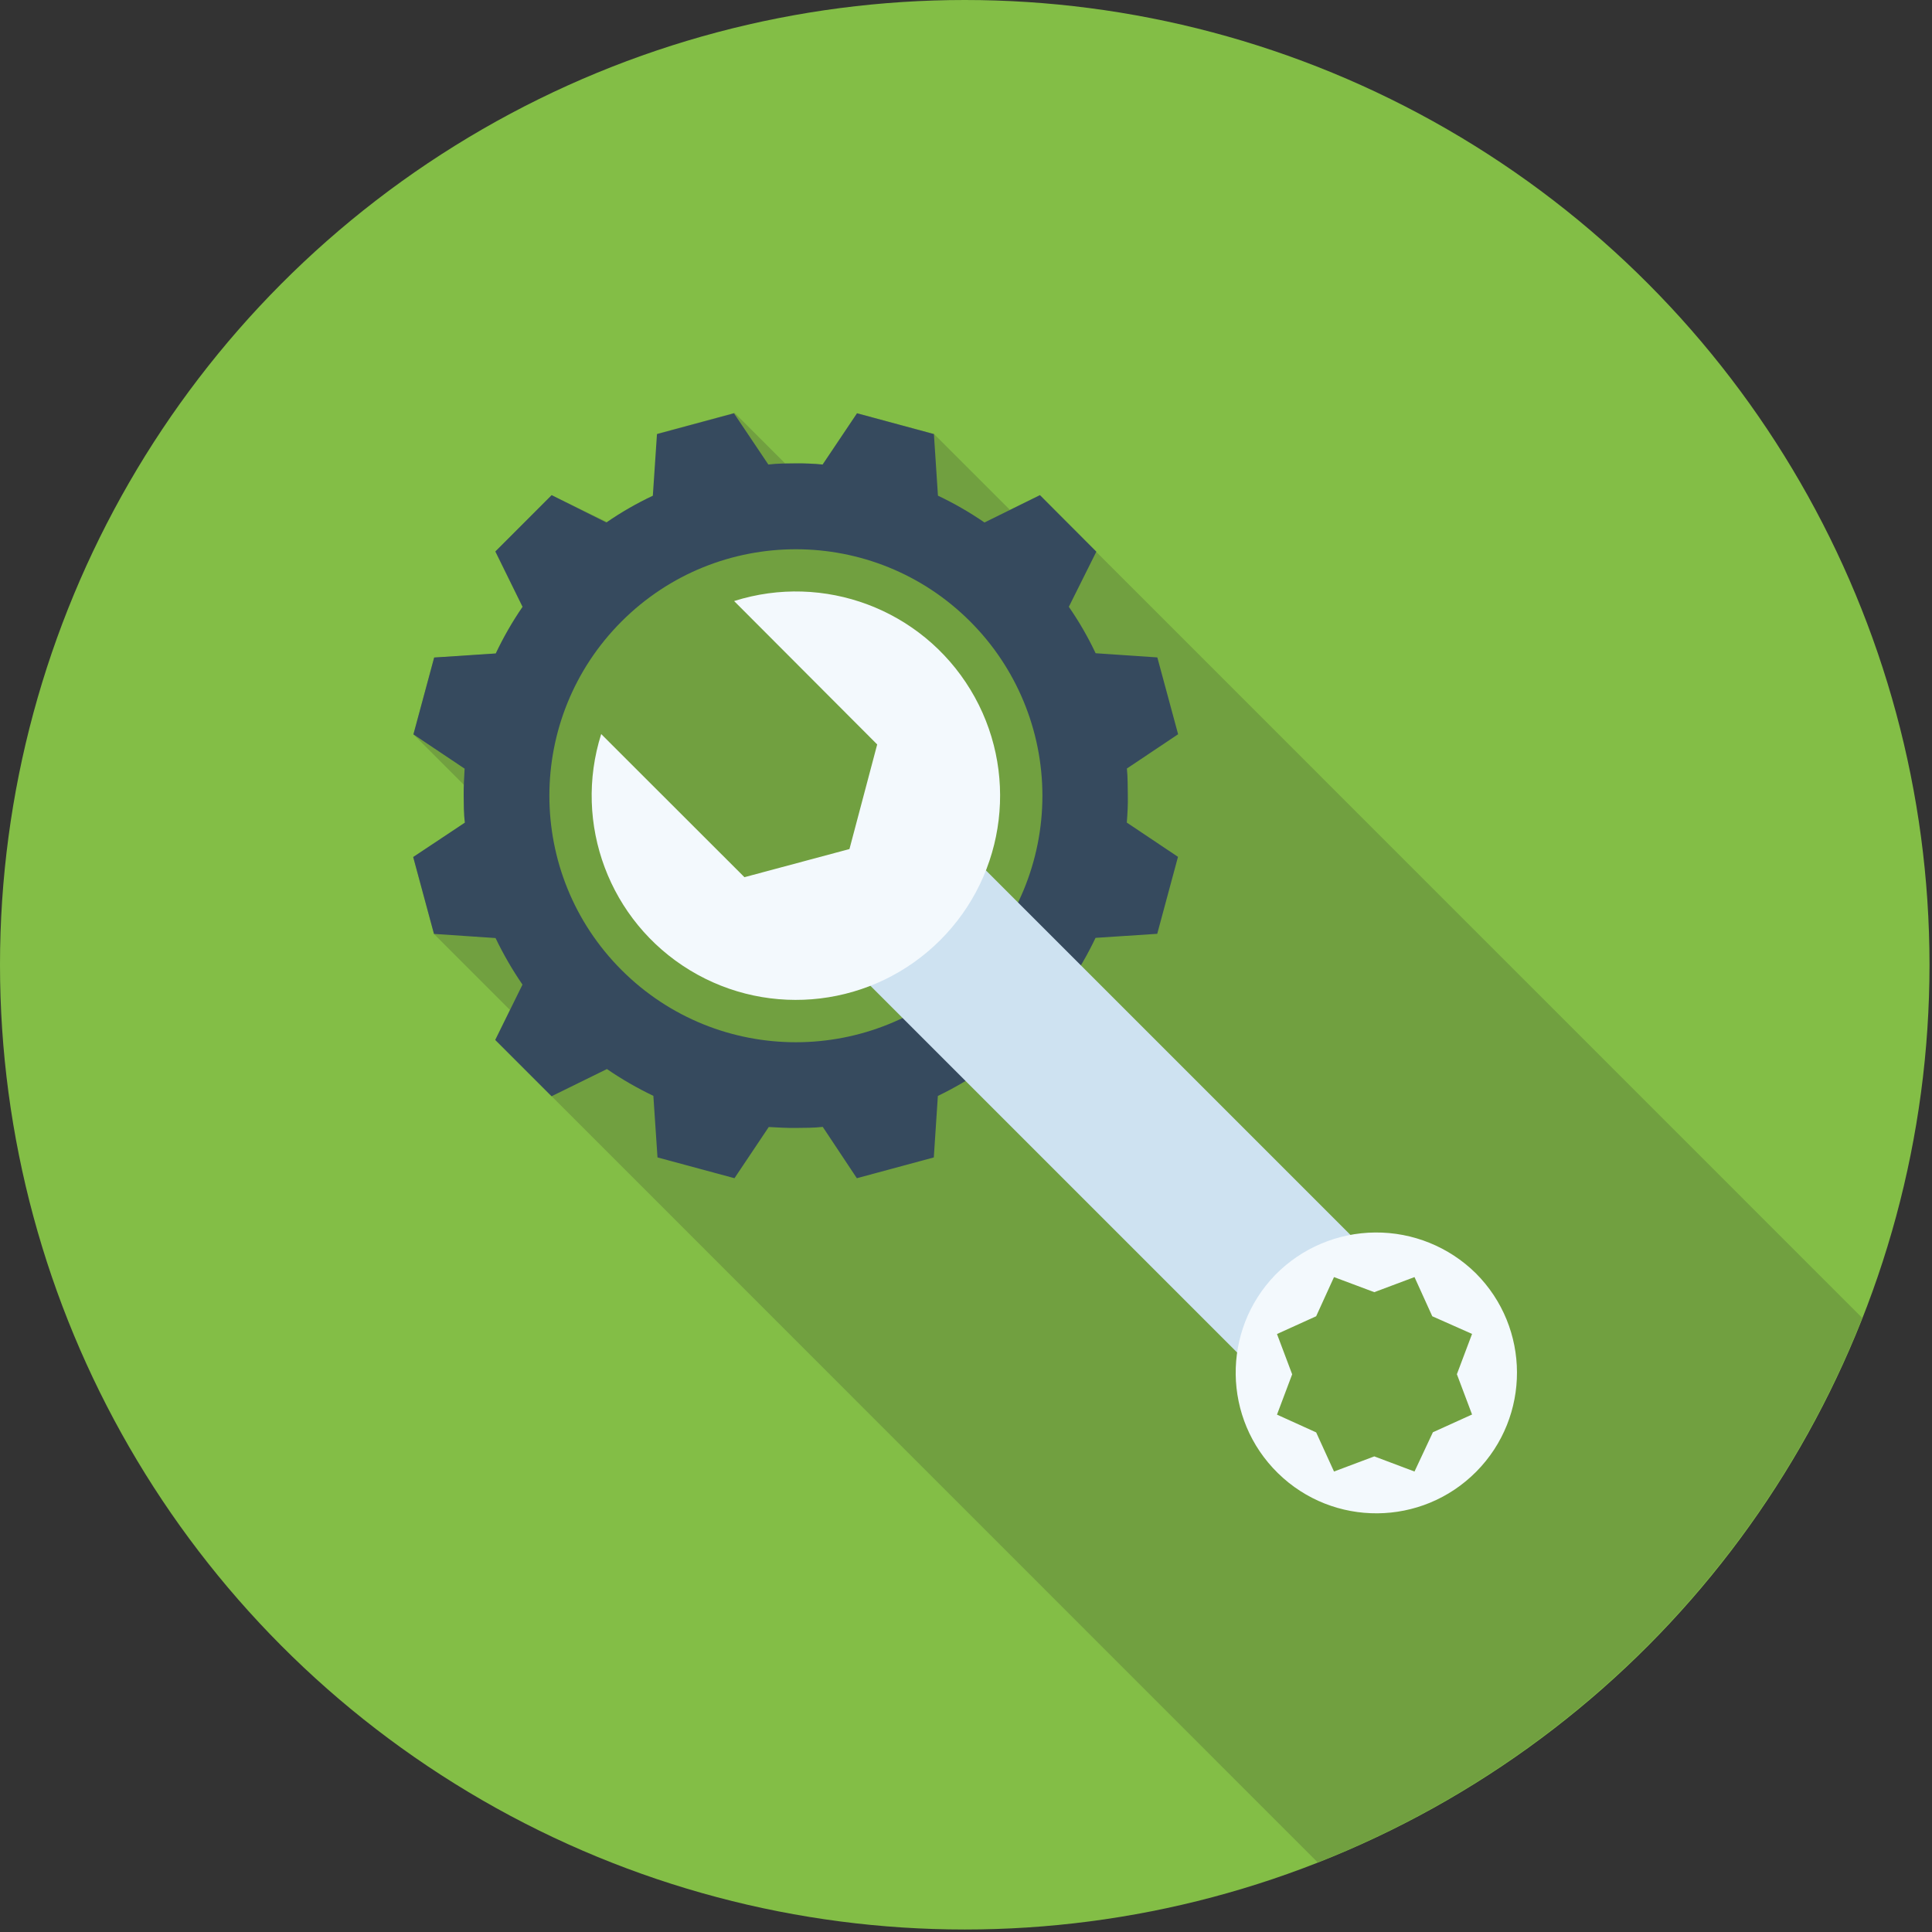
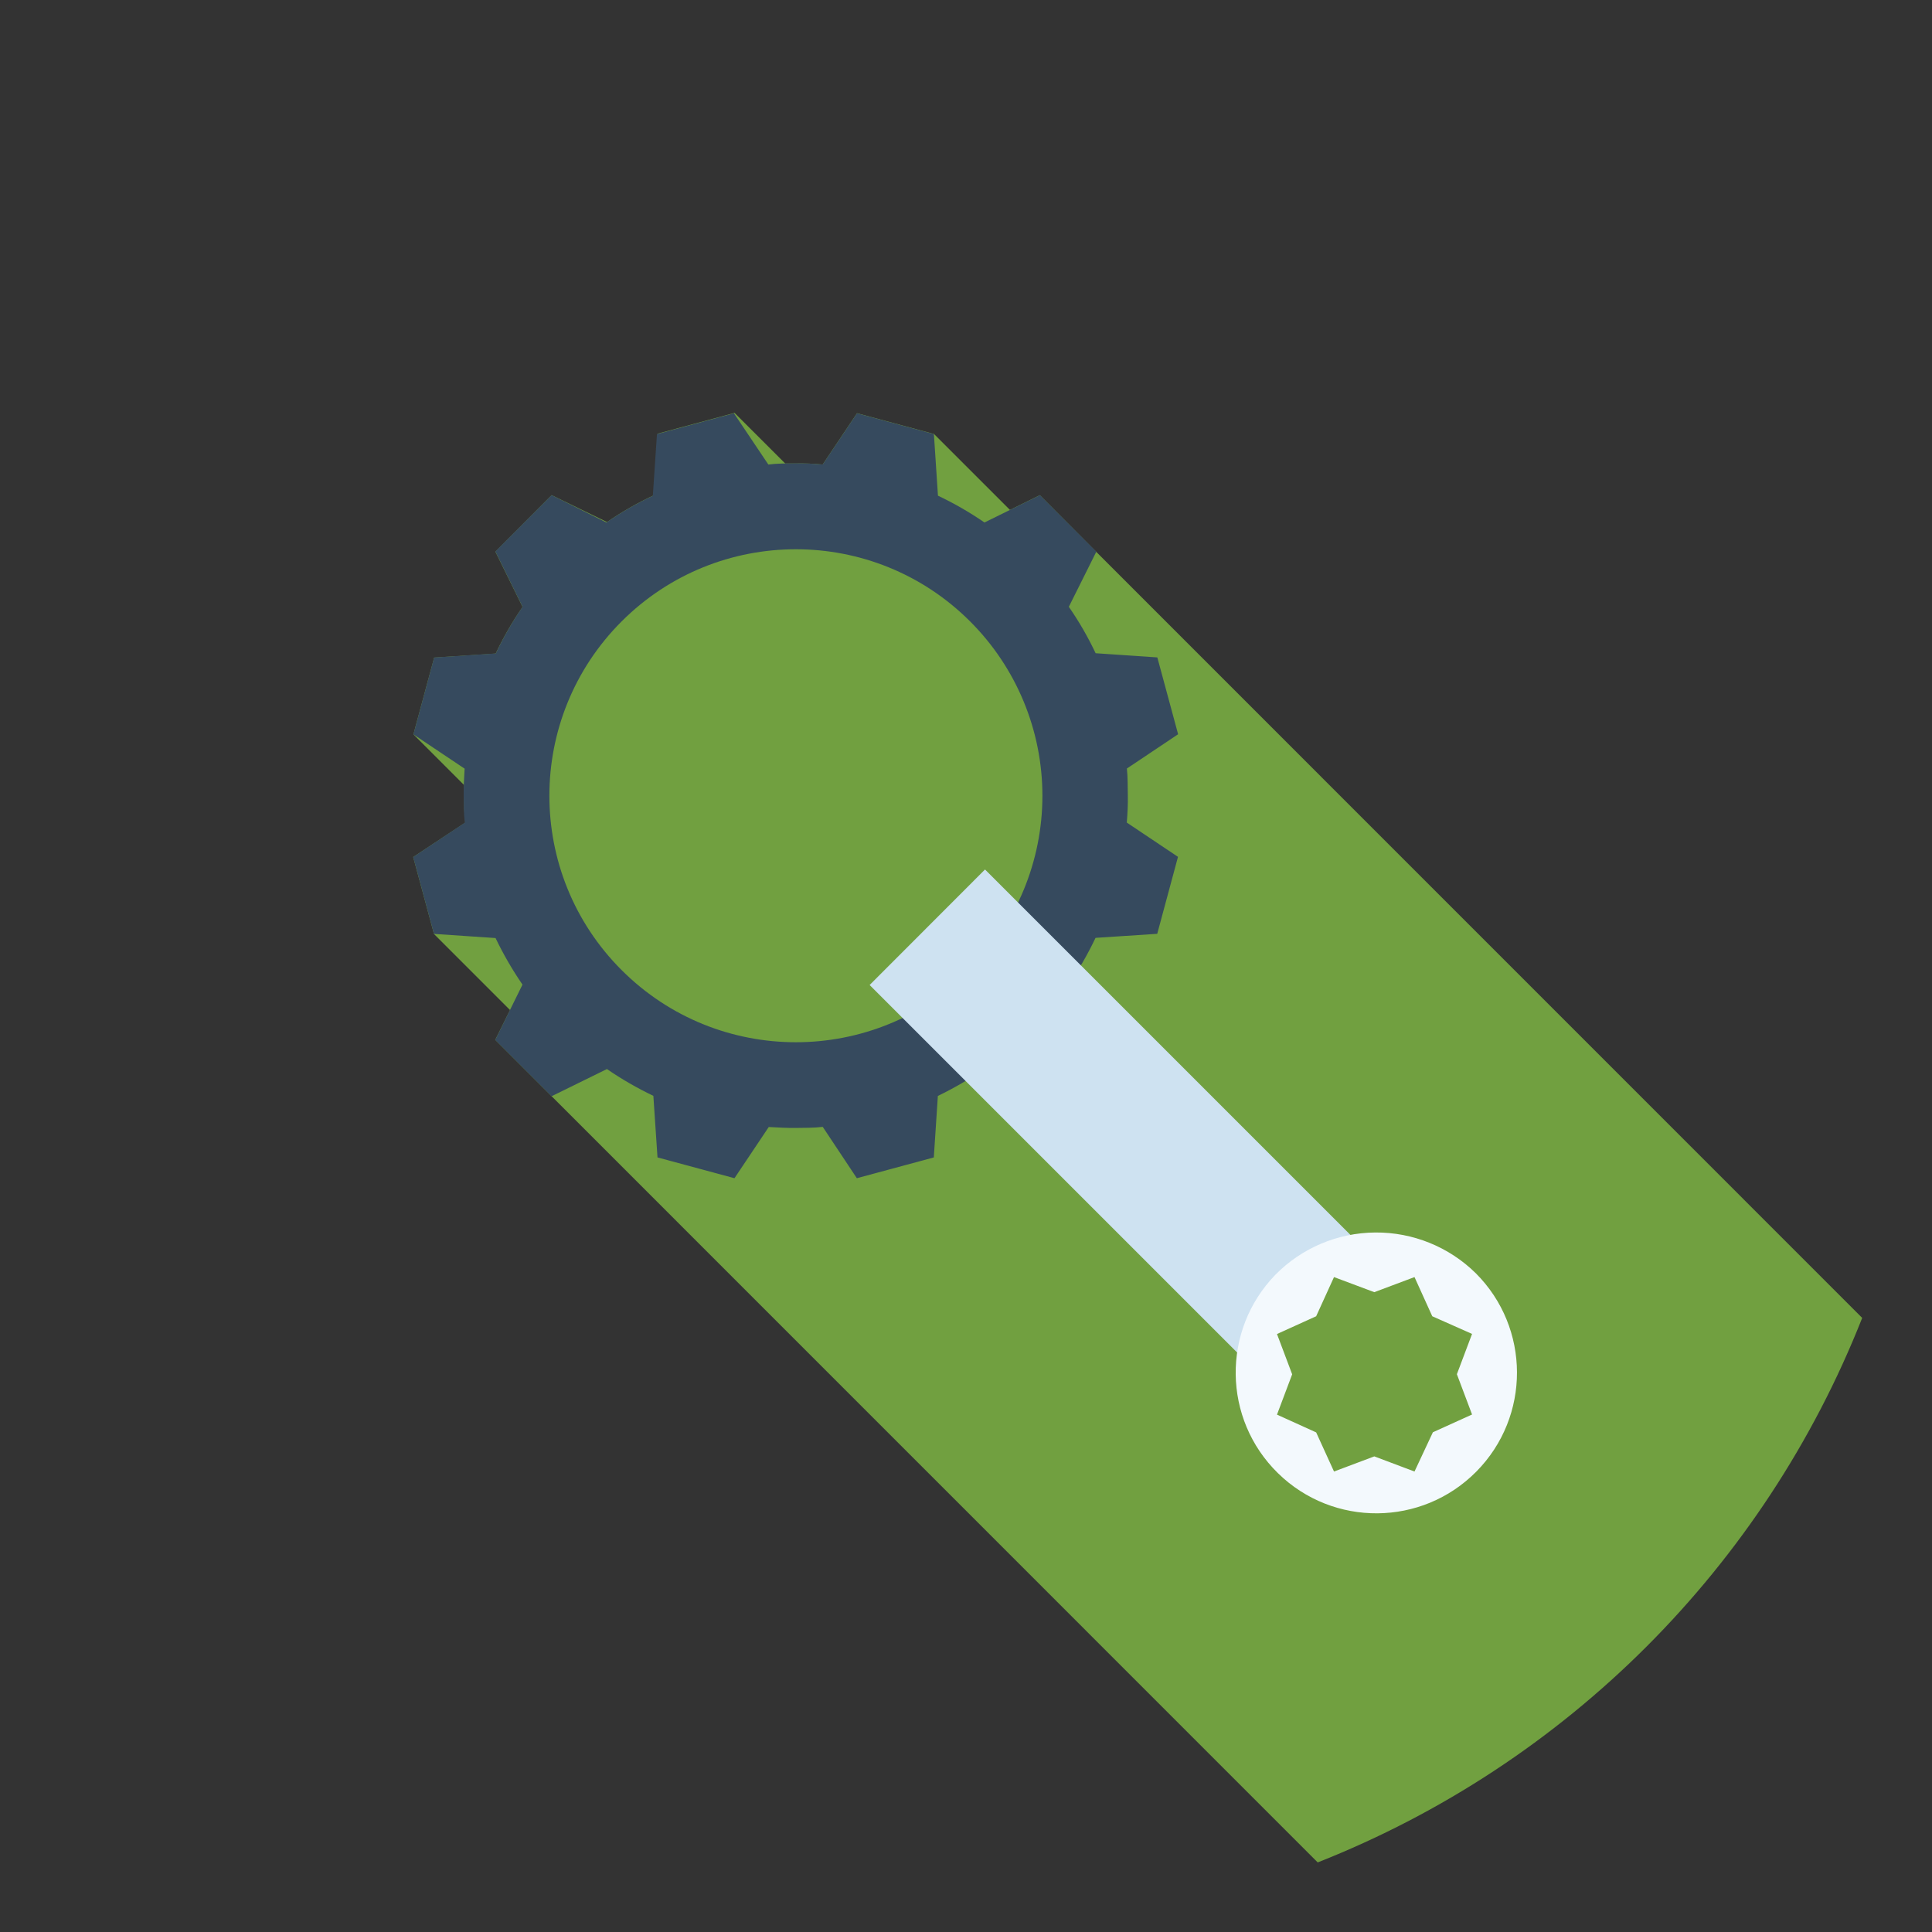
<svg xmlns="http://www.w3.org/2000/svg" width="62px" height="62px" viewBox="0 0 62 62" version="1.1">
  <rect x="0" y="0" width="62" height="62" fill="#333333" stroke="none" />
  <title>step1</title>
  <desc>Created with Sketch.</desc>
  <defs />
  <g id="Registration-Flow" stroke="none" stroke-width="1" fill="none" fill-rule="evenodd">
    <g id="Step-1---Email" transform="translate(-809, -164)" fill-rule="nonzero">
      <g id="Step-1---Open" transform="translate(809, 164)">
        <g id="step1">
          <g id="Shadow_1">
-             <circle id="Oval" fill="#83BE46" cx="30.96" cy="30.96" r="30.96" />
            <path d="M35.18,17.71 L33.37,15.89 L32.41,16.363 L29.973,13.927 L27.503,13.26 L26.4,14.907 L26.4,14.907 C26.111,14.878 25.82,14.867 25.53,14.873 L25.197,14.873 L23.573,13.25 L21.103,13.917 L20.973,15.897 C20.453,16.14 19.953,16.427 19.48,16.753 L17.703,15.89 L15.897,17.703 L16.77,19.477 C16.442,19.951 16.153,20.452 15.907,20.973 L13.933,21.103 L13.267,23.567 L14.893,25.193 L14.893,25.527 C14.893,25.813 14.893,26.11 14.933,26.397 L14.933,26.397 L13.26,27.503 L13.927,29.973 L16.367,32.413 L15.893,33.37 L15.893,33.37 L17.7,35.177 L17.7,35.177 L42.287,59.767 C50.278,56.611 56.605,50.285 59.76,42.293 L35.18,17.71 Z" id="Shape" fill="#71A040" />
            <path d="M35.183,17.703 L33.373,15.89 L31.593,16.767 C31.119,16.441 30.62,16.153 30.1,15.907 L29.97,13.93 L27.503,13.263 L26.4,14.907 L26.4,14.907 C26.11,14.88 25.82,14.867 25.53,14.87 C25.24,14.873 24.947,14.87 24.657,14.907 L24.657,14.907 L23.553,13.263 L21.083,13.93 L20.95,15.91 C20.431,16.154 19.932,16.441 19.46,16.767 L17.703,15.89 L15.897,17.697 L16.77,19.473 C16.444,19.949 16.157,20.449 15.91,20.97 L13.933,21.1 L13.267,23.567 L14.91,24.667 C14.893,24.95 14.877,25.243 14.88,25.527 C14.883,25.81 14.88,26.11 14.917,26.4 L14.917,26.4 L13.26,27.503 L13.927,29.97 L15.903,30.103 C16.152,30.623 16.441,31.122 16.767,31.597 L15.893,33.373 L17.7,35.18 L19.477,34.307 C19.95,34.632 20.448,34.919 20.967,35.167 L21.1,37.143 L23.57,37.81 L24.67,36.167 C24.957,36.183 25.247,36.2 25.533,36.197 C25.82,36.193 26.117,36.197 26.403,36.163 L27.497,37.81 L29.967,37.143 L30.097,35.17 C30.615,34.919 31.113,34.63 31.587,34.303 L33.363,35.177 L35.173,33.37 L34.297,31.59 C34.623,31.116 34.91,30.617 35.157,30.097 L37.137,29.967 L37.803,27.497 L36.16,26.397 L36.16,26.397 C36.183,26.107 36.2,25.817 36.193,25.523 C36.187,25.23 36.193,24.947 36.163,24.663 L37.807,23.563 L37.14,21.097 L35.16,20.963 C34.915,20.444 34.627,19.945 34.3,19.473 L35.183,17.703 Z M31.133,31.13 C28.044,34.219 23.036,34.219 19.947,31.13 C16.858,28.041 16.858,23.033 19.947,19.943 C23.036,16.854 28.044,16.854 31.133,19.943 C32.618,21.426 33.452,23.438 33.452,25.537 C33.452,27.635 32.618,29.647 31.133,31.13 Z" id="Shape" fill="#364A5E" />
            <polygon id="Shape" fill="#CEE2F1" points="39.897 43.6 43.6 39.893 31.61 27.903 27.907 31.61" />
-             <path d="M23.563,19.293 L28.15,23.89 L27.26,27.247 L23.89,28.15 L19.293,23.557 C18.382,26.437 19.557,29.566 22.138,31.135 C24.72,32.704 28.039,32.304 30.175,30.168 C32.311,28.032 32.71,24.713 31.142,22.132 C29.573,19.55 26.443,18.375 23.563,19.287 L23.563,19.293 Z" id="Shape" fill="#F3F9FD" />
            <path d="M40.927,40.91 C39.198,42.694 39.236,45.539 41.011,47.276 C42.786,49.014 45.632,48.99 47.378,47.224 C49.124,45.457 49.115,42.612 47.357,40.857 C46.497,40.011 45.336,39.542 44.131,39.552 C42.925,39.562 41.772,40.05 40.927,40.91 L40.927,40.91 Z M47.24,42.807 L46.753,44.1 L47.24,45.393 L45.983,45.963 L45.393,47.223 L44.103,46.737 L42.81,47.223 L42.237,45.967 L40.98,45.397 L41.467,44.103 L40.98,42.81 L42.237,42.24 L42.81,40.983 L44.103,41.467 L45.393,40.983 L45.963,42.24 L47.24,42.807 Z" id="Shape" fill="#F3F9FD" />
          </g>
        </g>
      </g>
    </g>
  </g>
</svg>